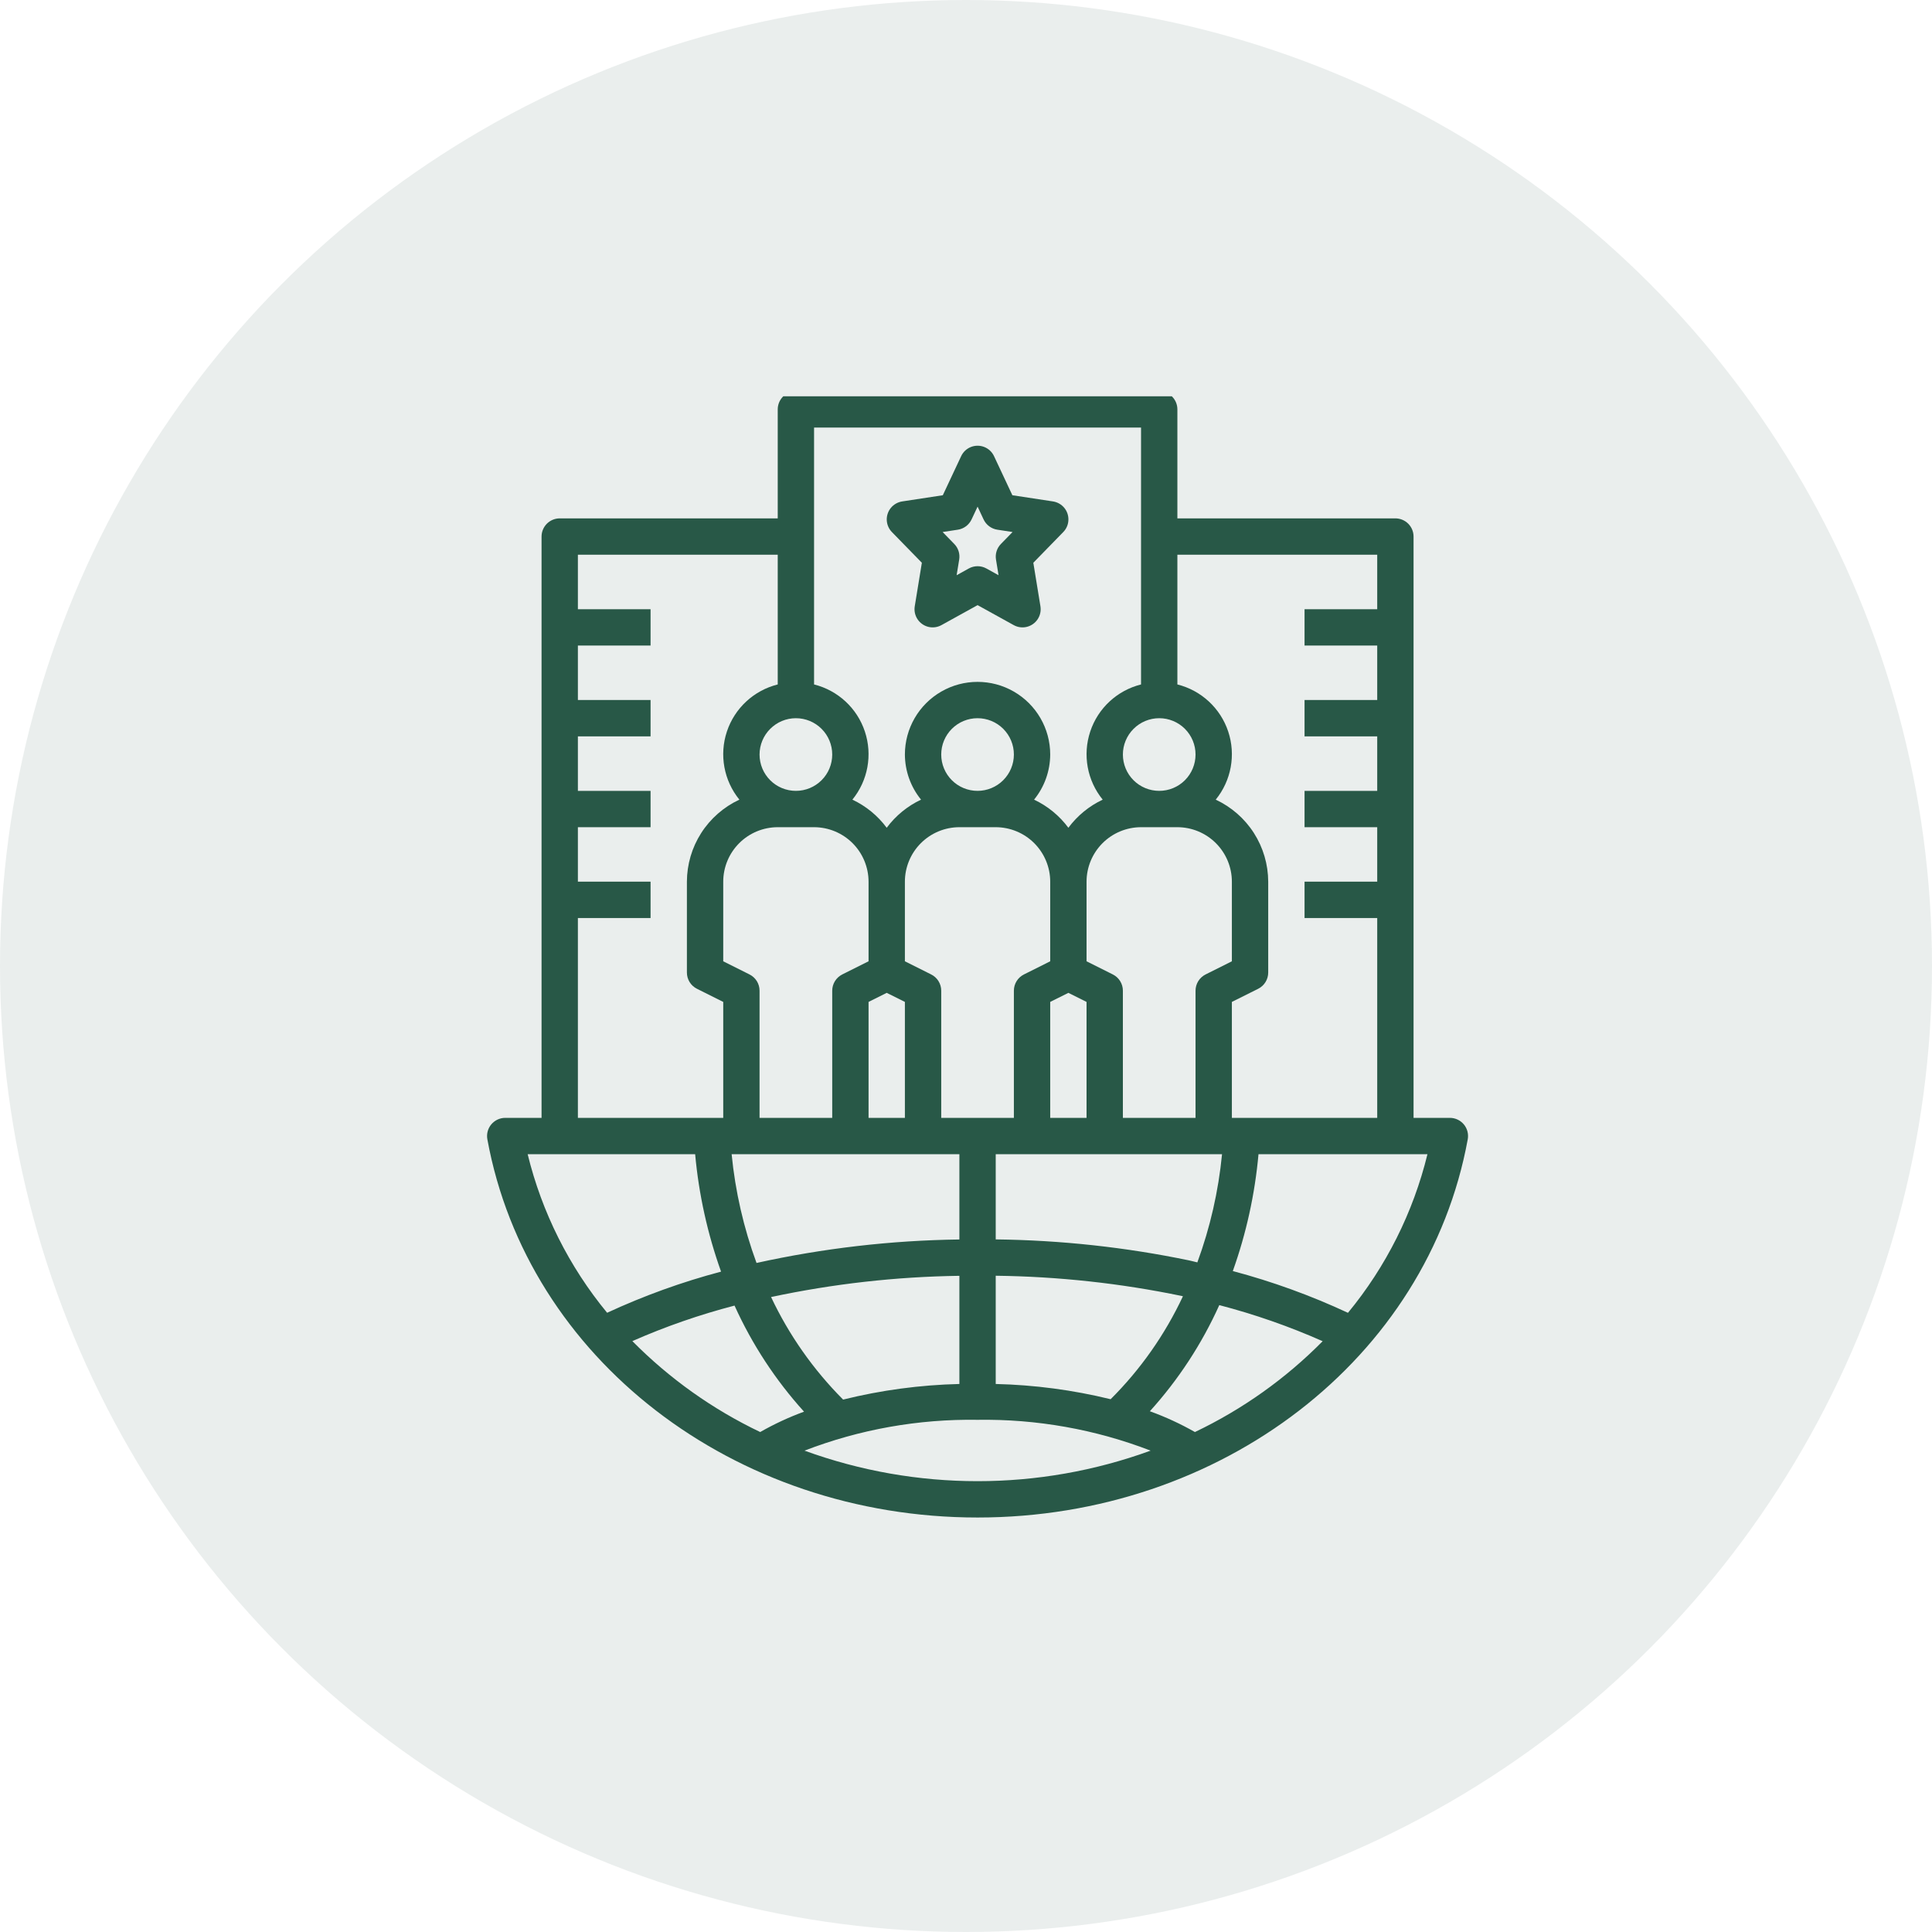
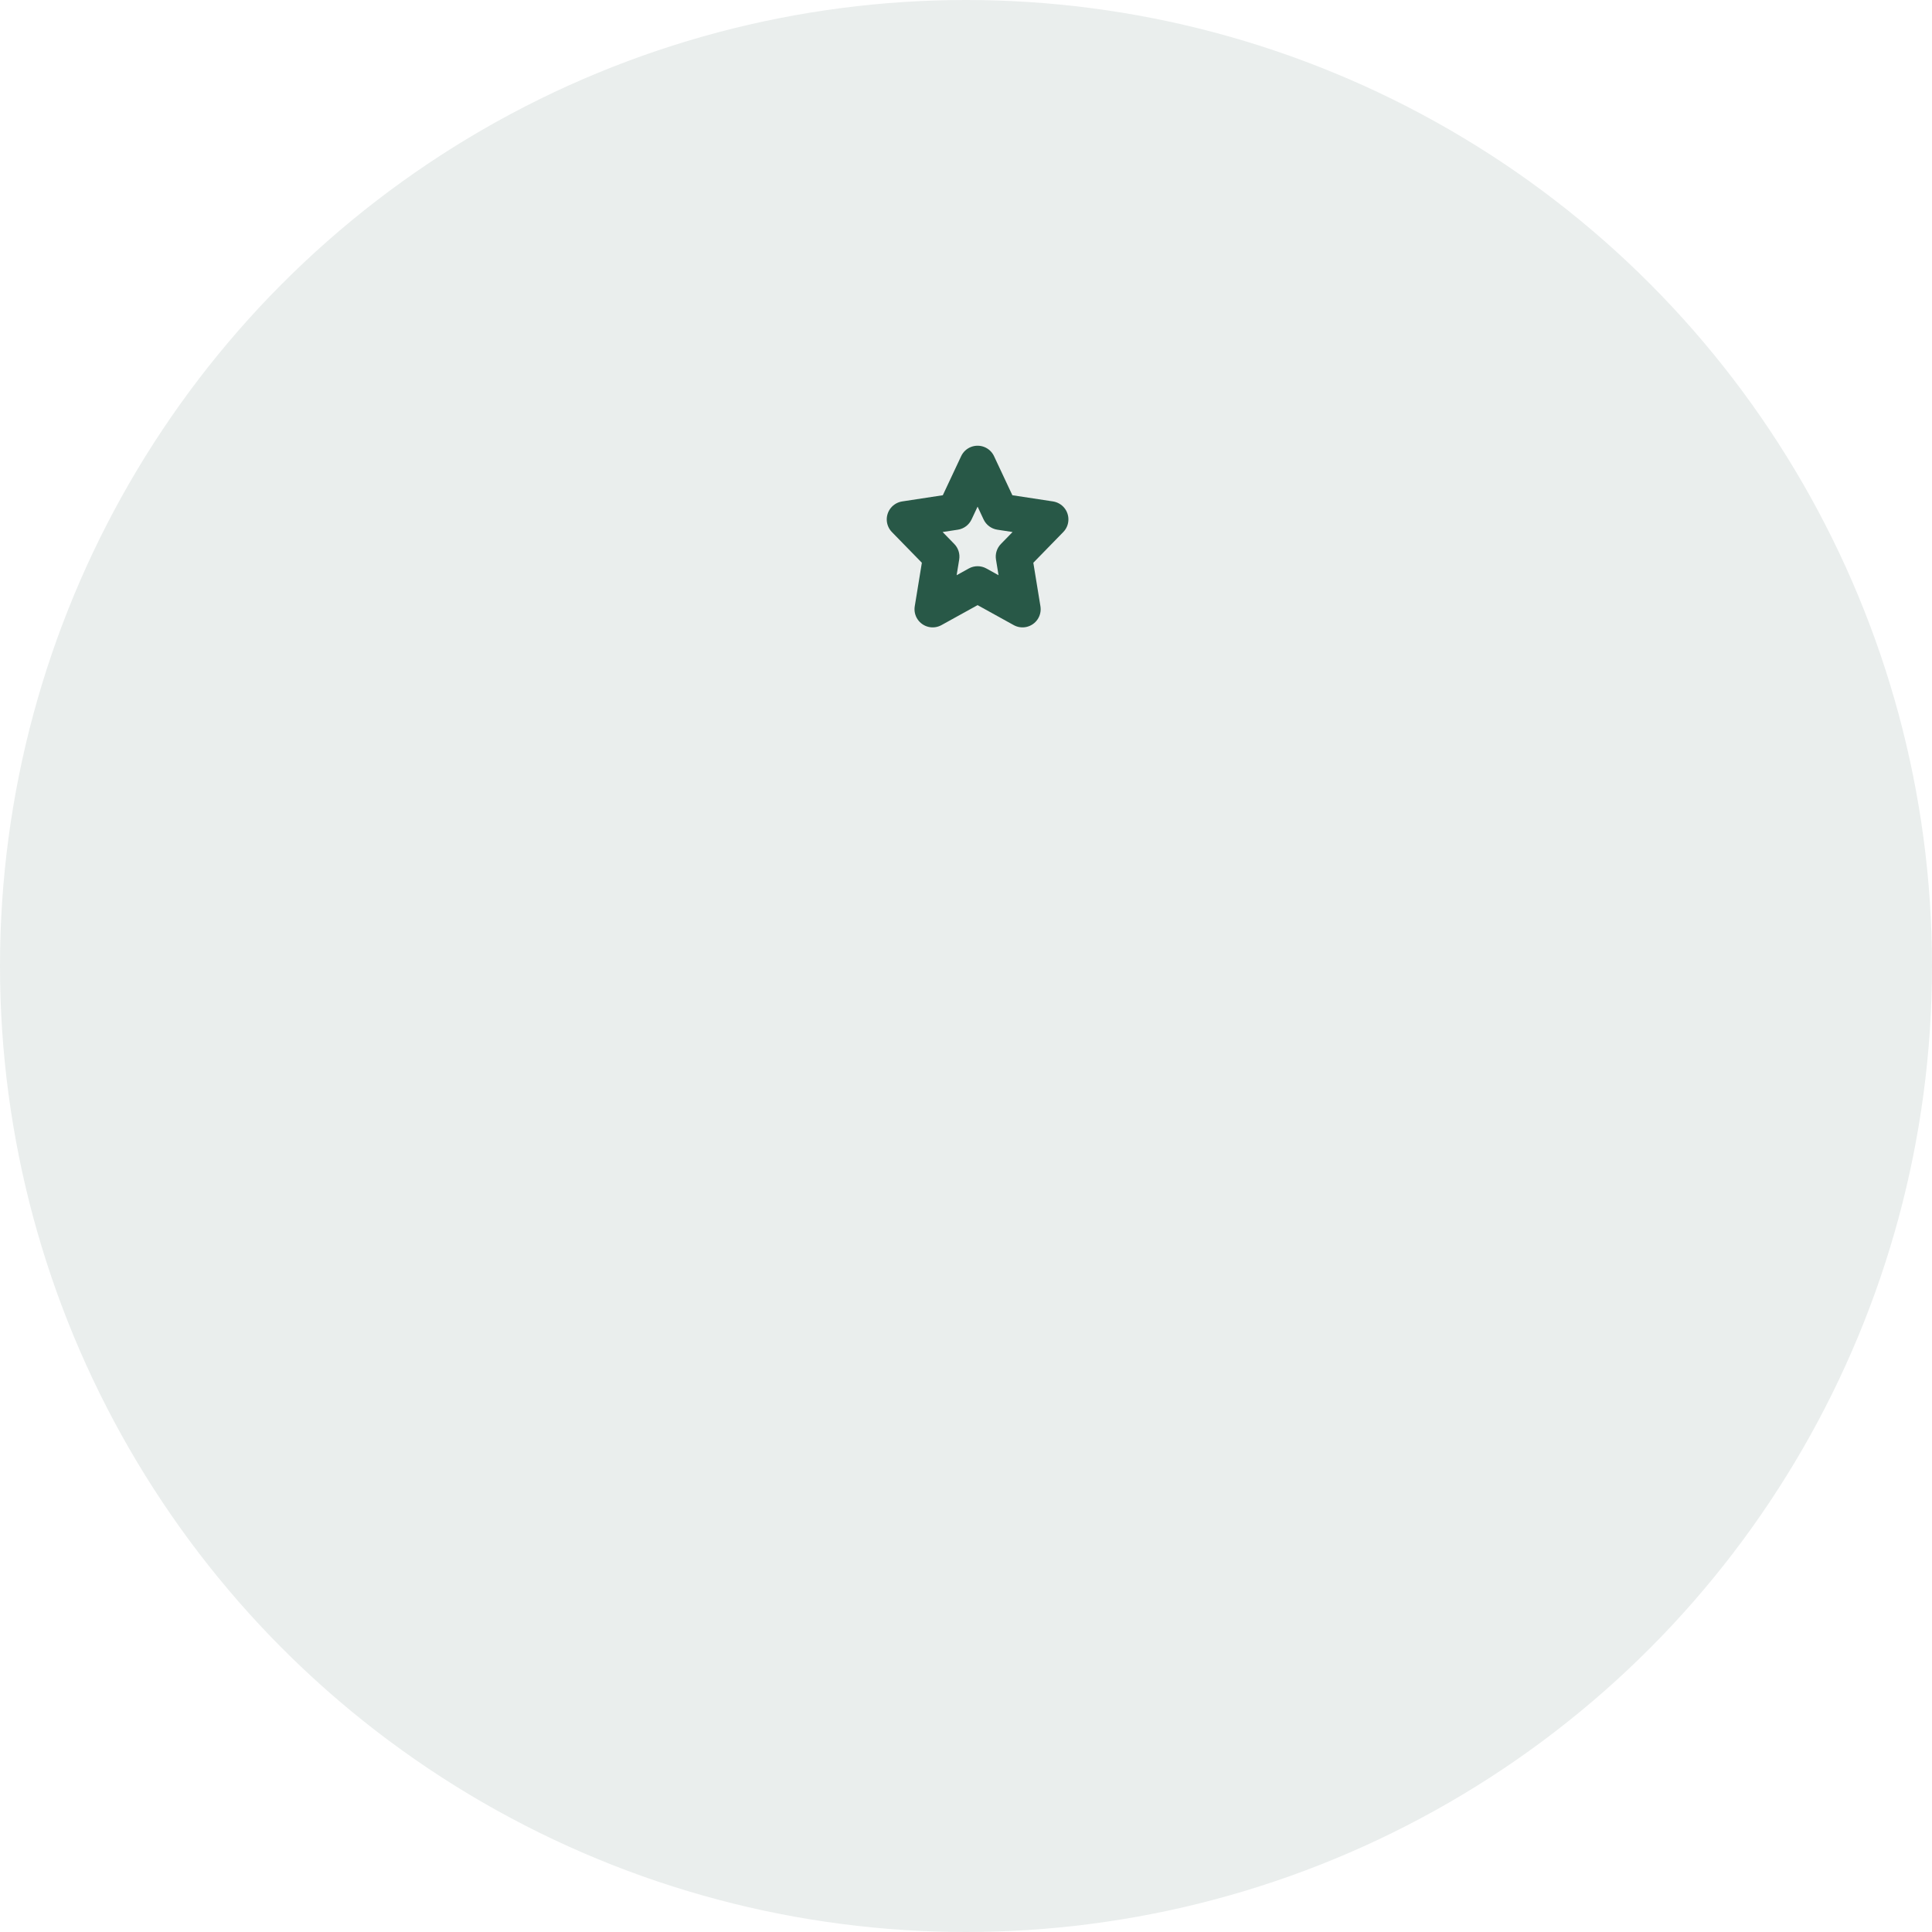
<svg xmlns="http://www.w3.org/2000/svg" width="78" height="78" viewBox="0 0 78 78" fill="none">
  <circle cx="39" cy="39" r="39" fill="#285847" fill-opacity="0.1" />
  <g clip-path="url(#clip0_337_2349)">
    <path d="M37.218 22.72L36.931 24.477C36.901 24.659 36.941 24.846 37.043 25C37.145 25.154 37.301 25.264 37.48 25.308C37.659 25.352 37.848 25.327 38.01 25.237L39.468 24.431L40.926 25.237C41.087 25.327 41.277 25.352 41.456 25.308C41.635 25.264 41.791 25.154 41.893 25C41.995 24.846 42.035 24.659 42.005 24.477L41.718 22.72L42.926 21.481C43.053 21.352 43.127 21.181 43.134 21C43.142 20.82 43.083 20.643 42.968 20.503C42.853 20.364 42.691 20.272 42.512 20.244L40.872 19.994L40.132 18.417C40.053 18.248 39.912 18.115 39.738 18.046C39.565 17.978 39.371 17.978 39.198 18.046C39.024 18.115 38.883 18.248 38.804 18.417L38.064 19.994L36.424 20.244V20.244C36.245 20.272 36.083 20.364 35.968 20.503C35.853 20.643 35.794 20.82 35.801 21C35.809 21.181 35.883 21.352 36.009 21.481L37.218 22.72ZM38.672 21.385C38.914 21.348 39.121 21.192 39.225 20.971L39.468 20.454L39.71 20.971C39.814 21.192 40.022 21.348 40.264 21.385L40.88 21.479L40.41 21.961H40.41C40.247 22.127 40.173 22.361 40.211 22.591L40.314 23.223L39.823 22.951H39.823C39.602 22.829 39.334 22.829 39.113 22.951L38.622 23.223L38.725 22.591H38.725C38.763 22.361 38.689 22.127 38.526 21.961L38.056 21.479L38.672 21.385Z" fill="#285847" />
-     <path d="M59.257 45.996C59.296 45.782 59.238 45.562 59.099 45.395C58.959 45.228 58.753 45.131 58.535 45.131H57.069V21.662C57.069 21.467 56.991 21.281 56.854 21.143C56.716 21.006 56.53 20.928 56.335 20.928H47.534V16.528C47.534 16.333 47.457 16.147 47.319 16.009C47.182 15.872 46.995 15.794 46.801 15.794H32.132C31.938 15.794 31.751 15.872 31.614 16.009C31.476 16.147 31.399 16.333 31.399 16.528V20.928H22.598C22.403 20.928 22.217 21.006 22.079 21.143C21.942 21.281 21.864 21.467 21.864 21.662V45.131H20.398C20.18 45.131 19.974 45.228 19.834 45.395C19.695 45.562 19.637 45.782 19.676 45.996C21.294 54.844 29.617 61.266 39.467 61.266C49.316 61.266 57.639 54.844 59.257 45.996H59.257ZM54.421 53.002C52.924 52.304 51.368 51.74 49.772 51.316C50.316 49.793 50.664 48.208 50.809 46.598H57.63C57.056 48.947 55.959 51.136 54.421 53.002L54.421 53.002ZM40.2 55.875V51.505C42.725 51.536 45.242 51.809 47.714 52.323C47.729 52.327 47.743 52.331 47.758 52.334V52.334C47.035 53.879 46.047 55.286 44.839 56.49C43.319 56.118 41.764 55.912 40.2 55.875L40.2 55.875ZM34.039 56.505C32.839 55.302 31.854 53.901 31.13 52.365C33.63 51.831 36.176 51.544 38.733 51.508V55.875C37.15 55.913 35.576 56.124 34.039 56.505L34.039 56.505ZM30.26 39.341L29.199 38.81V35.597C29.199 35.013 29.431 34.454 29.844 34.041C30.256 33.629 30.816 33.397 31.399 33.396H32.866C33.449 33.397 34.008 33.629 34.421 34.041C34.833 34.454 35.065 35.013 35.066 35.597V38.81L34.004 39.341C33.883 39.402 33.78 39.496 33.709 39.611C33.637 39.727 33.599 39.861 33.599 39.997V45.131H30.665V39.997C30.665 39.861 30.628 39.727 30.556 39.611C30.484 39.496 30.382 39.402 30.26 39.341H30.26ZM32.132 28.996C32.521 28.996 32.894 29.15 33.169 29.425C33.445 29.7 33.599 30.073 33.599 30.462C33.599 30.852 33.445 31.225 33.169 31.5C32.894 31.775 32.521 31.929 32.132 31.929C31.743 31.929 31.37 31.775 31.095 31.5C30.82 31.225 30.665 30.852 30.665 30.462C30.666 30.074 30.82 29.701 31.096 29.426C31.37 29.151 31.743 28.996 32.132 28.996ZM39.466 31.929C39.077 31.929 38.704 31.775 38.429 31.5C38.154 31.225 38 30.852 38 30.462C38 30.073 38.154 29.7 38.429 29.425C38.704 29.15 39.077 28.996 39.466 28.996C39.855 28.996 40.229 29.15 40.504 29.425C40.779 29.7 40.933 30.073 40.933 30.462C40.933 30.851 40.778 31.224 40.503 31.499C40.228 31.774 39.855 31.929 39.466 31.929ZM38.733 33.396H40.2C40.783 33.397 41.343 33.629 41.755 34.041C42.167 34.454 42.4 35.013 42.4 35.596V38.81L41.339 39.341C41.217 39.402 41.114 39.495 41.043 39.611C40.971 39.727 40.933 39.861 40.933 39.997V45.131H38V39.997C38 39.861 37.962 39.727 37.89 39.611C37.819 39.495 37.716 39.402 37.594 39.341L36.533 38.81V35.596C36.533 35.013 36.765 34.454 37.178 34.041C37.59 33.629 38.15 33.397 38.733 33.396H38.733ZM46.801 28.996C47.19 28.996 47.563 29.15 47.838 29.425C48.113 29.7 48.267 30.073 48.267 30.462C48.267 30.852 48.113 31.225 47.838 31.5C47.563 31.775 47.19 31.929 46.801 31.929C46.412 31.929 46.038 31.775 45.763 31.5C45.488 31.225 45.334 30.852 45.334 30.462C45.334 30.074 45.489 29.701 45.764 29.426C46.039 29.151 46.412 28.996 46.801 28.996ZM46.067 33.396H47.534C48.117 33.397 48.677 33.629 49.089 34.041C49.502 34.454 49.734 35.013 49.734 35.596V38.81L48.673 39.341C48.551 39.402 48.449 39.495 48.377 39.611C48.305 39.727 48.267 39.861 48.267 39.997V45.131H45.334V39.997C45.334 39.861 45.296 39.727 45.224 39.611C45.153 39.495 45.05 39.402 44.928 39.341L43.867 38.81V35.596C43.867 35.013 44.1 34.454 44.512 34.041C44.925 33.629 45.484 33.397 46.067 33.396H46.067ZM43.867 40.45V45.131H42.4V40.45L43.133 40.084L43.867 40.45ZM36.533 40.45V45.131H35.066V40.45L35.799 40.084L36.533 40.45ZM38.733 46.598V50.041C35.978 50.077 33.234 50.395 30.543 50.989C30.023 49.574 29.685 48.098 29.538 46.598L38.733 46.598ZM48.022 50.889C45.448 50.353 42.828 50.069 40.2 50.038V46.598H49.337C49.192 48.09 48.857 49.559 48.34 50.966C48.232 50.942 48.131 50.912 48.022 50.889L48.022 50.889ZM55.602 22.395V24.595H52.668V26.062H55.602V28.262H52.668V29.729H55.602V31.929H52.668V33.396H55.602V35.596H52.668V37.063H55.602V45.131H49.734V40.45L50.796 39.92C50.918 39.859 51.02 39.765 51.092 39.649C51.163 39.533 51.201 39.4 51.201 39.264V35.596C51.199 34.9 50.999 34.219 50.624 33.632C50.248 33.045 49.713 32.578 49.082 32.284C49.709 31.514 49.9 30.476 49.586 29.533C49.272 28.591 48.498 27.874 47.534 27.633V22.395L55.602 22.395ZM46.067 17.261V27.633C45.103 27.874 44.329 28.59 44.016 29.533C43.702 30.476 43.892 31.514 44.519 32.284C43.971 32.542 43.495 32.932 43.133 33.419C42.772 32.932 42.296 32.542 41.748 32.284C42.167 31.769 42.397 31.126 42.4 30.462C42.4 29.414 41.841 28.446 40.933 27.922C40.026 27.398 38.907 27.398 38 27.922C37.092 28.446 36.533 29.414 36.533 30.462C36.536 31.126 36.766 31.769 37.185 32.284C36.637 32.542 36.161 32.932 35.799 33.419C35.438 32.932 34.962 32.542 34.413 32.284C35.041 31.514 35.231 30.476 34.917 29.533C34.604 28.59 33.83 27.874 32.866 27.633V17.261H46.067ZM23.331 37.063H26.265V35.596H23.331V33.396H26.265V31.929H23.331V29.729H26.265V28.262H23.331V26.062H26.265V24.595H23.331V22.395H31.399V27.633C30.435 27.874 29.661 28.59 29.347 29.533C29.033 30.476 29.224 31.514 29.851 32.284C29.22 32.578 28.685 33.045 28.309 33.632C27.934 34.218 27.734 34.9 27.732 35.596V39.263C27.732 39.4 27.77 39.533 27.841 39.649C27.913 39.765 28.015 39.858 28.137 39.919L29.199 40.45V45.131H23.331L23.331 37.063ZM28.065 46.598C28.212 48.216 28.564 49.809 29.111 51.339C27.532 51.757 25.993 52.313 24.511 53C22.974 51.134 21.877 48.946 21.303 46.598H28.065ZM25.53 54.144C26.865 53.556 28.244 53.077 29.655 52.71C30.363 54.275 31.309 55.72 32.461 56.993C31.849 57.217 31.257 57.492 30.691 57.815C28.771 56.899 27.025 55.657 25.53 54.144L25.53 54.144ZM32.48 58.566H32.48C34.707 57.707 37.079 57.285 39.466 57.322C41.853 57.285 44.226 57.707 46.453 58.566C41.941 60.21 36.992 60.21 32.48 58.566H32.48ZM48.242 57.815C47.661 57.484 47.052 57.203 46.423 56.976C47.575 55.703 48.521 54.257 49.226 52.691C50.654 53.063 52.05 53.55 53.399 54.148C51.906 55.66 50.161 56.9 48.243 57.815L48.242 57.815Z" fill="#285847" />
  </g>
  <defs>
    <clipPath id="clip0_337_2349">
      <rect width="46.939" height="46" fill="white" transform="translate(16 16)" />
    </clipPath>
  </defs>
</svg>